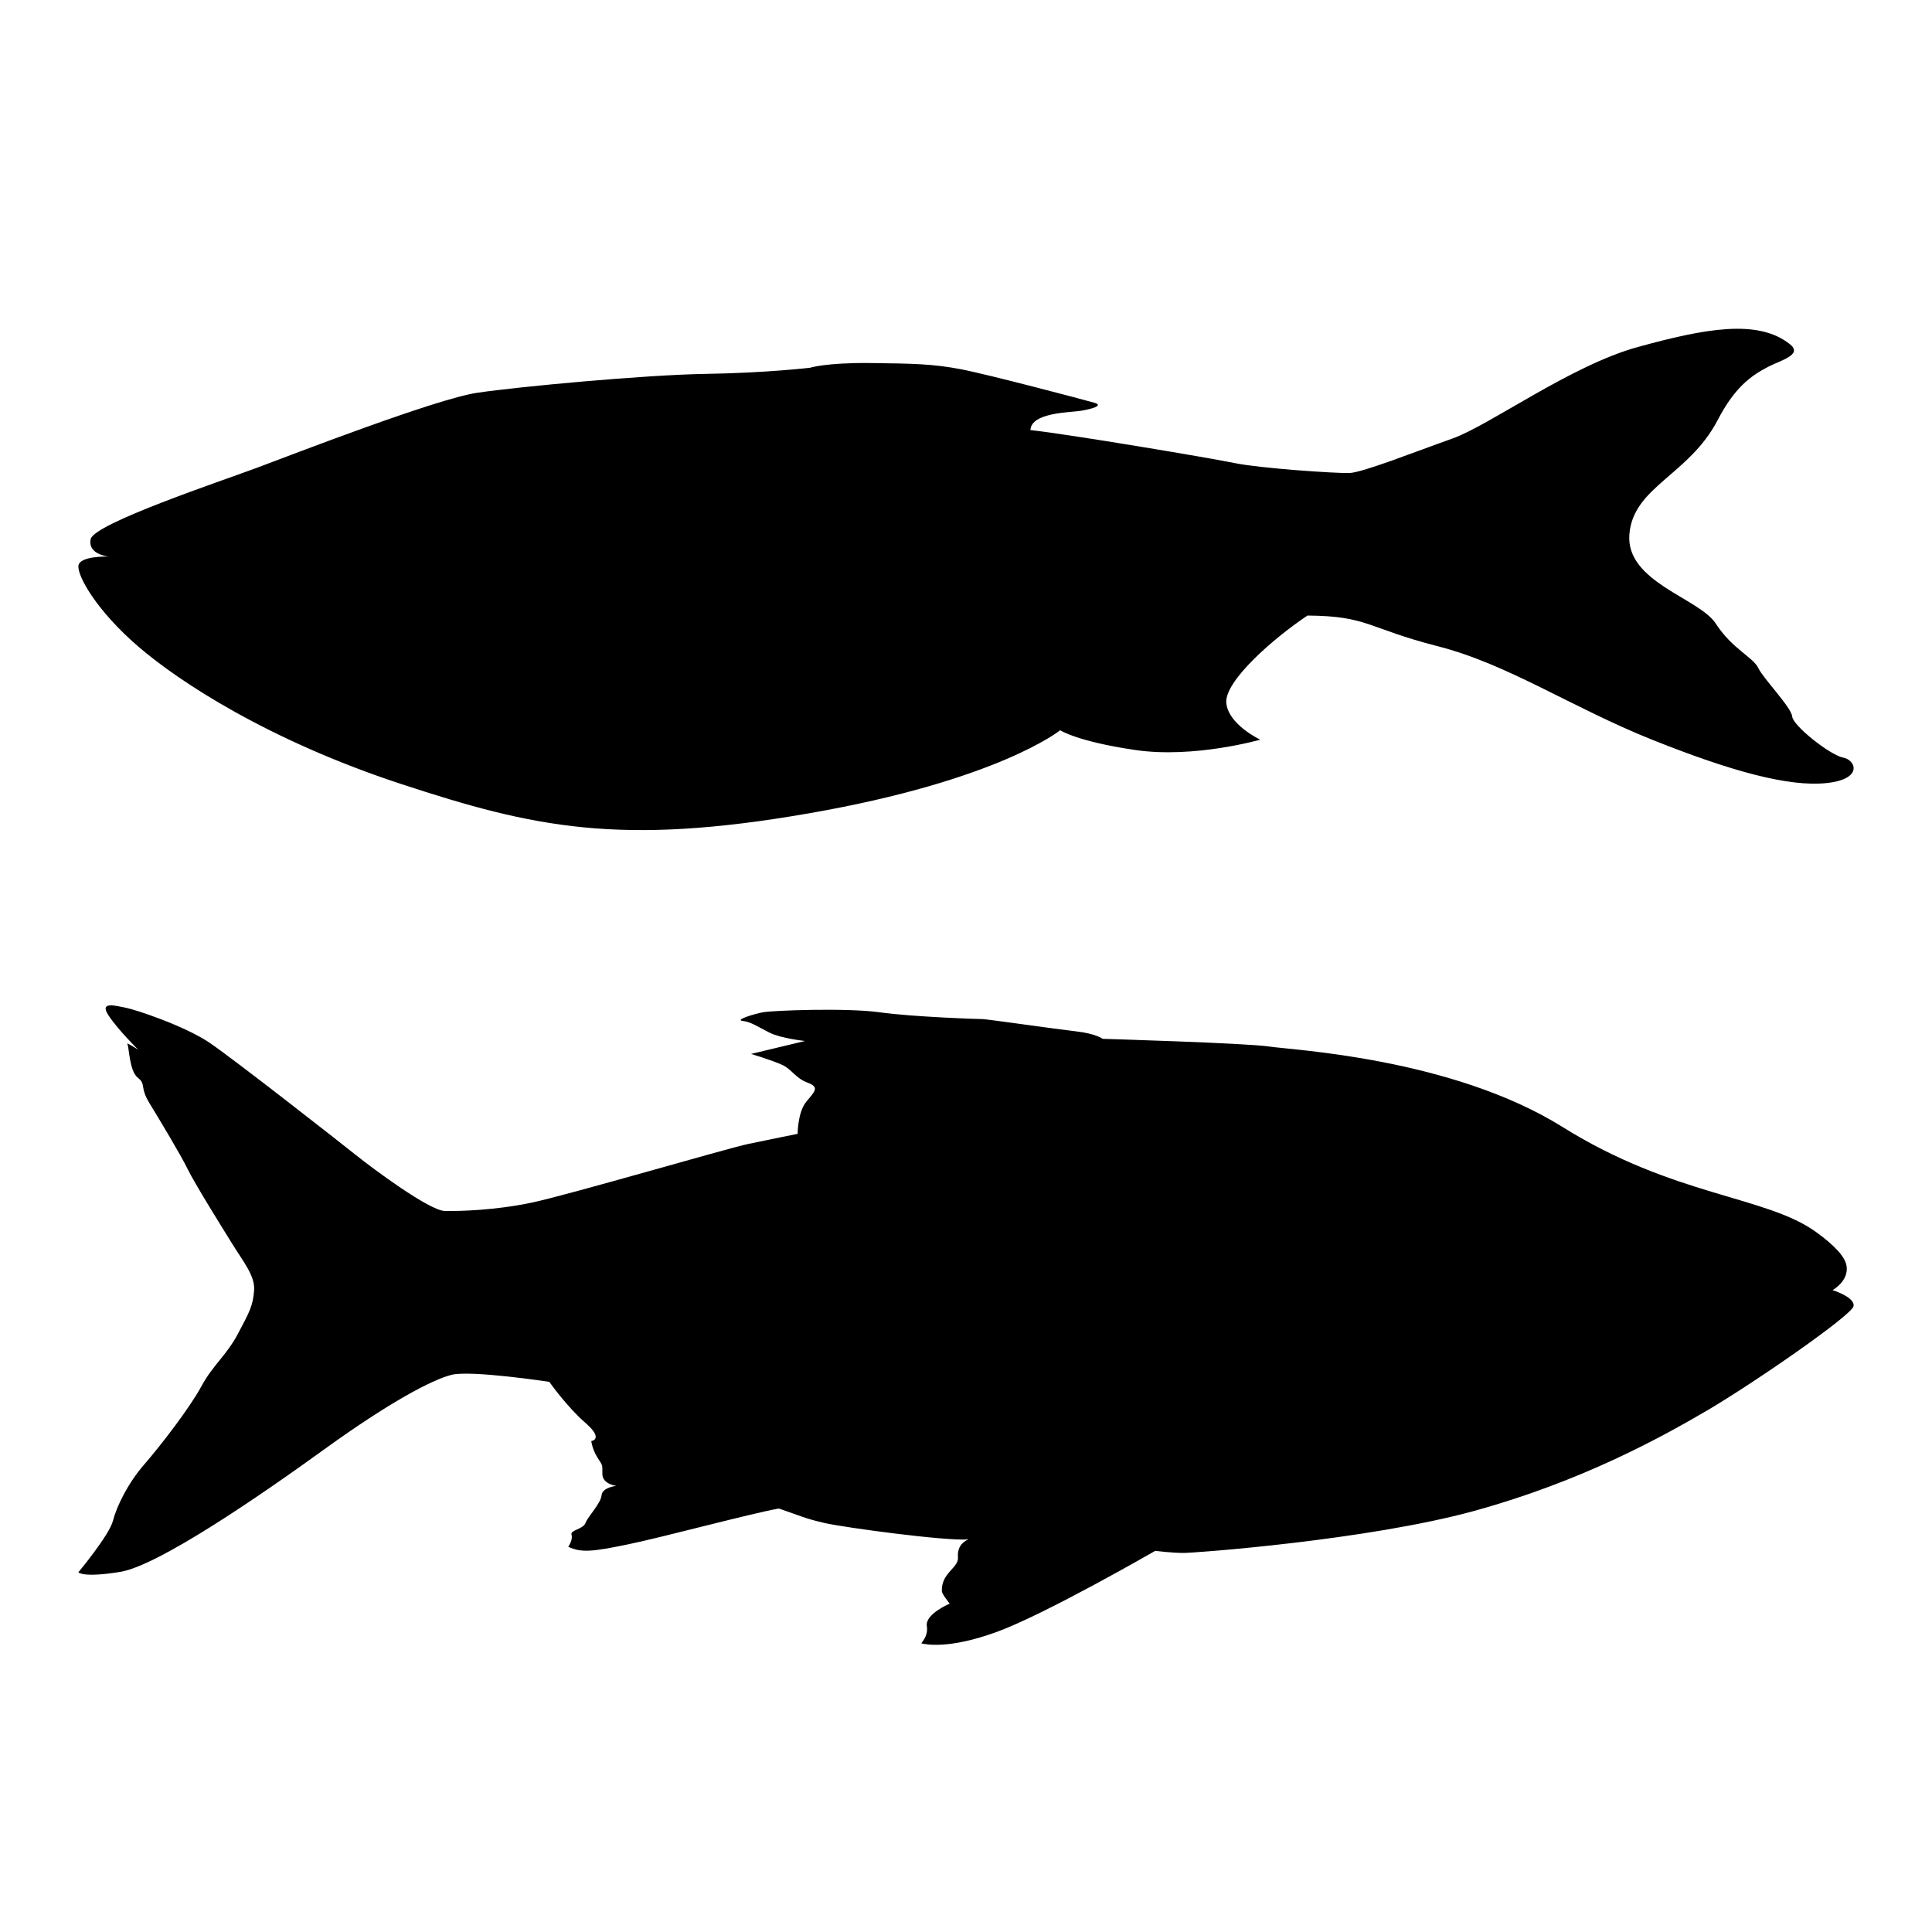
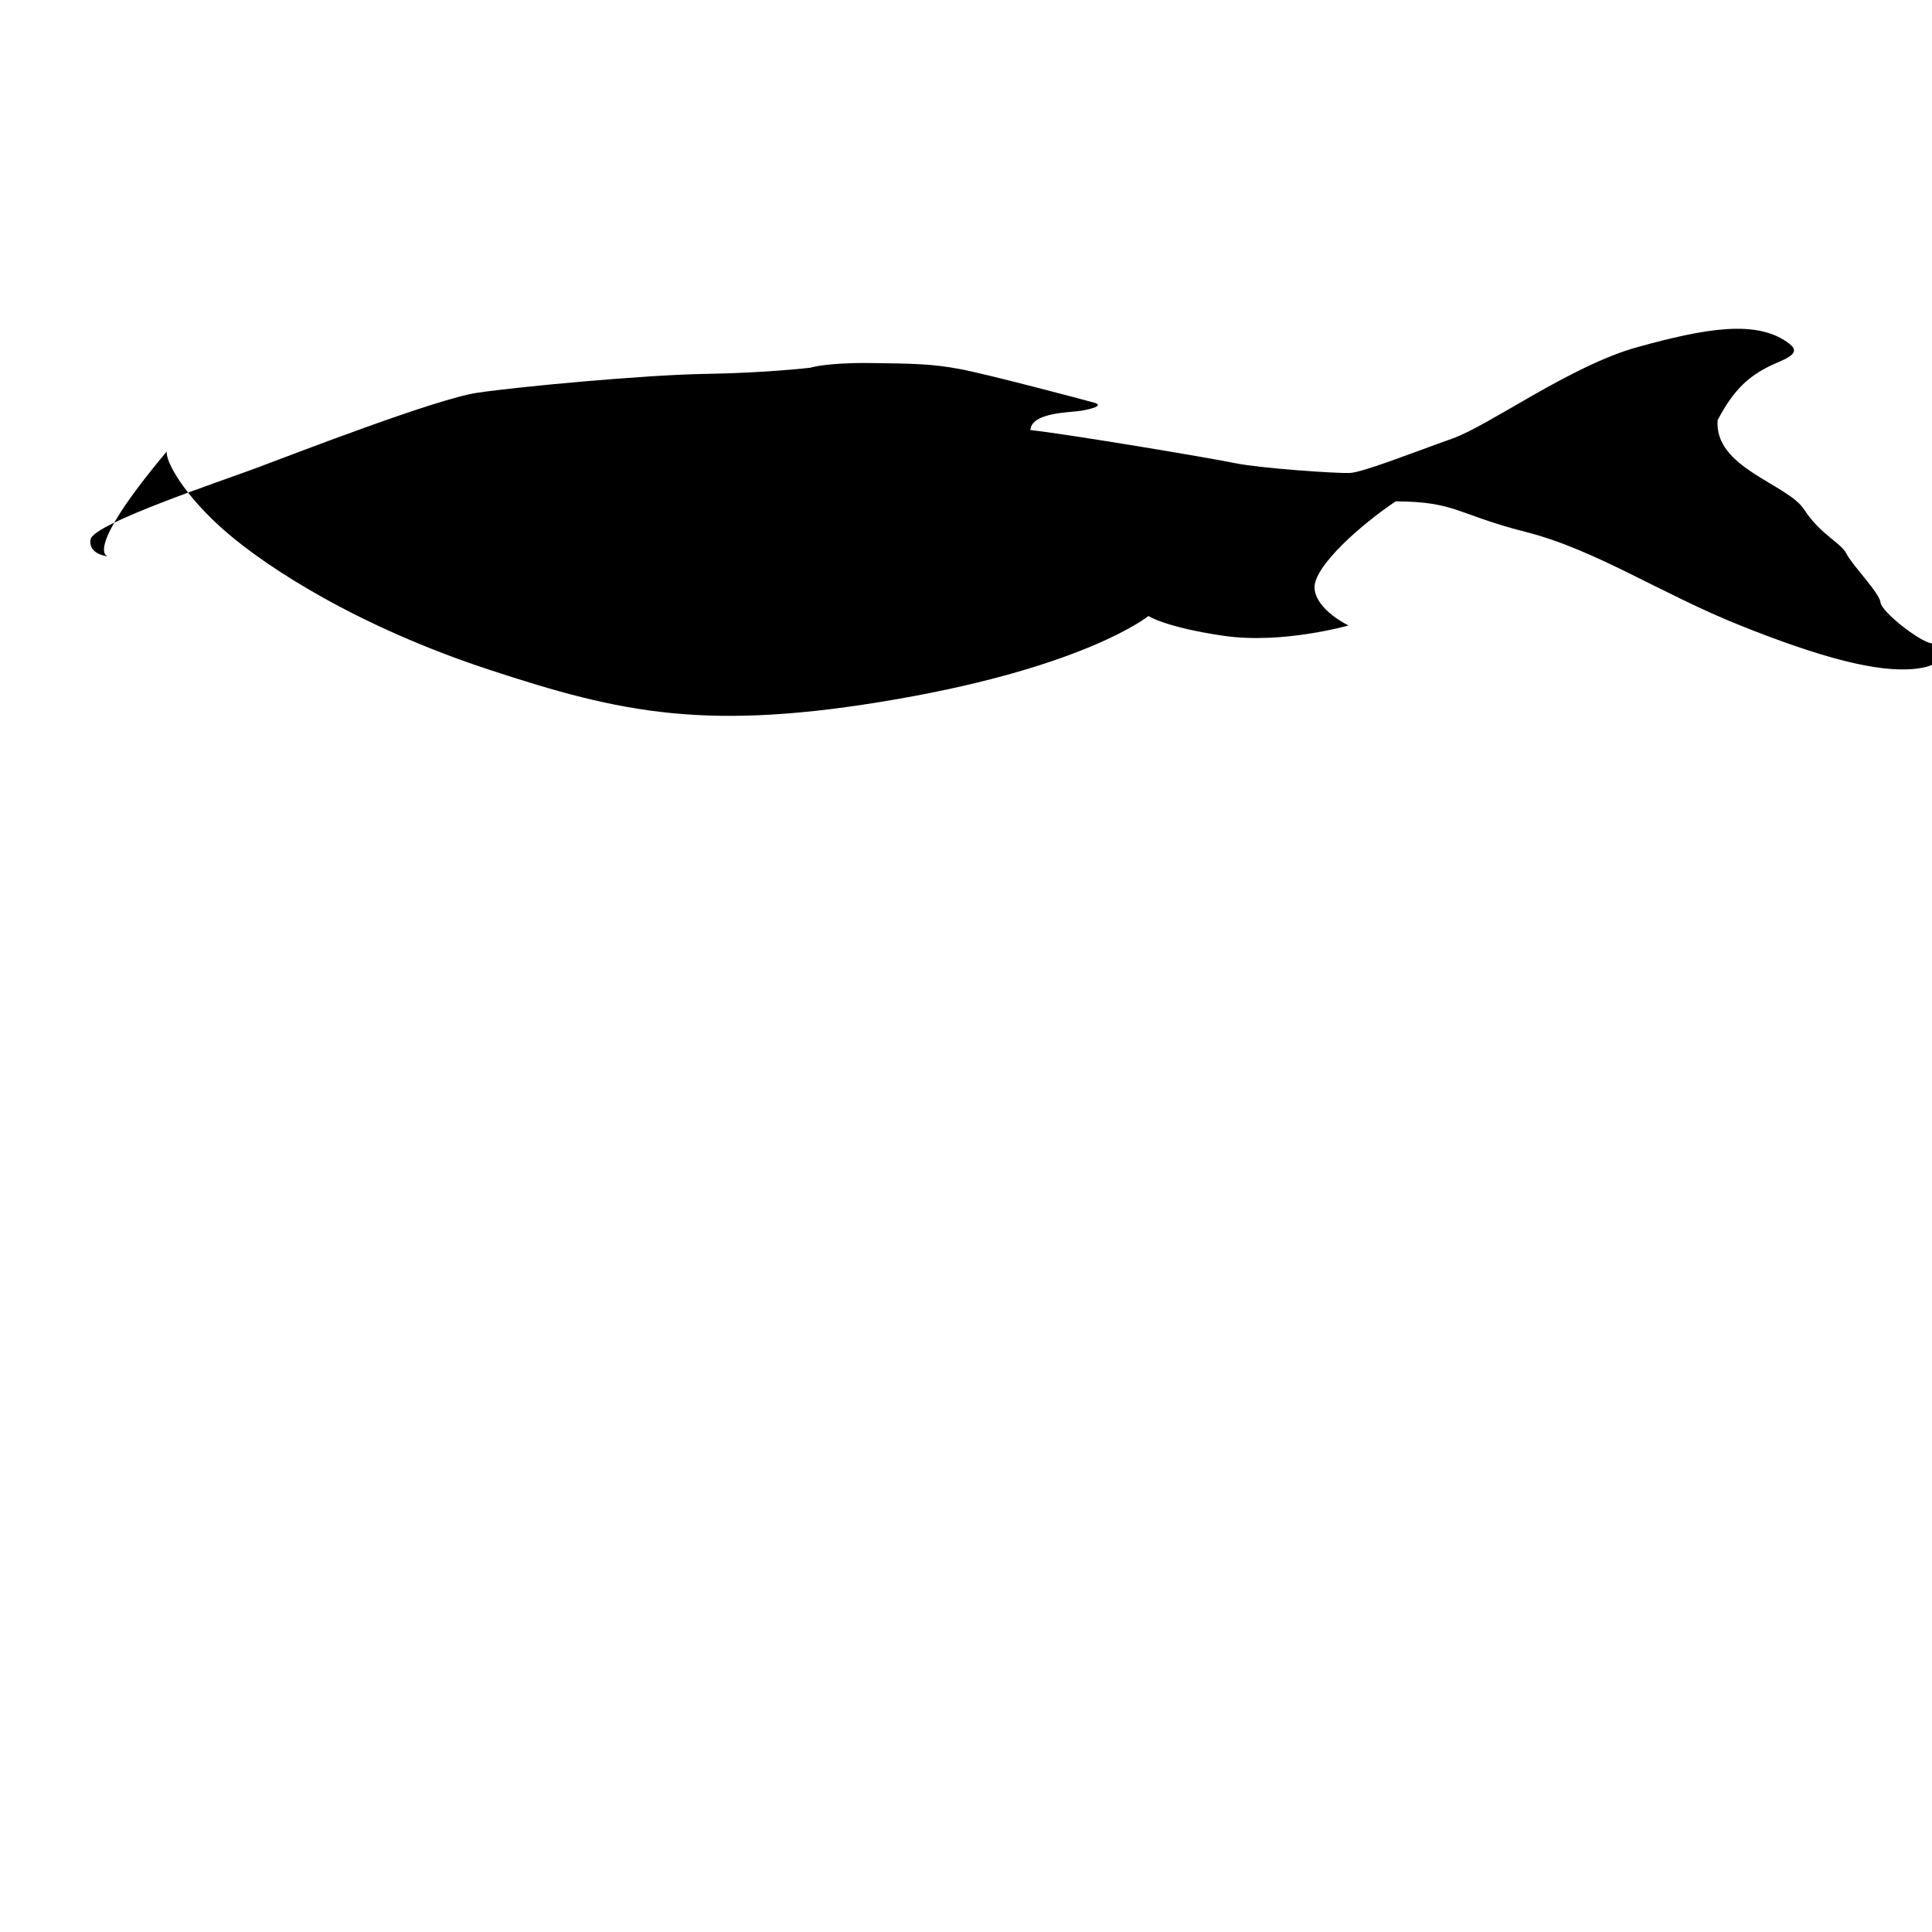
<svg xmlns="http://www.w3.org/2000/svg" version="1.1" id="Layer_1" x="0px" y="0px" viewBox="0 0 500 500" style="enable-background:new 0 0 500 500;" xml:space="preserve">
  <g>
-     <path d="M28.115,144.036c0,0-5.497-0.489-4.642-4.52c0.855-4.031,33.835-15.024,42.997-18.445s46.295-17.834,57.044-19.422   s43.485-4.642,59.12-4.886s26.995-1.588,26.995-1.588s4.153-1.344,15.513-1.221c11.36,0.122,16.368,0.244,23.453,1.588   c7.085,1.344,32.003,7.94,34.568,8.673c2.565,0.733-0.489,1.588-3.298,2.077c-2.809,0.489-12.948,0.366-13.192,5.008   c10.016,1.099,46.417,7.207,52.891,8.55c6.474,1.344,26.262,2.687,29.682,2.565c3.42-0.122,16.979-5.497,26.629-8.917   s30.66-18.933,48.005-23.697c17.345-4.764,31.026-7.329,39.332-0.733c3.458,2.746-2.305,4.144-5.619,5.863   c-4.646,2.411-8.721,5.461-13.07,13.803c-7.451,14.291-21.865,17.223-22.842,29.56c-0.977,12.337,18.078,16.49,22.353,23.086   c4.275,6.596,9.65,8.673,10.993,11.482c1.344,2.809,8.55,10.138,8.795,12.581c0.244,2.443,9.894,10.016,13.192,10.627   s5.252,5.619-4.397,6.596c-9.65,0.977-24.308-2.932-45.073-11.238c-20.765-8.306-37.256-19.544-55.456-24.186   c-18.2-4.642-17.956-7.818-33.713-7.94c-8.795,5.863-21.498,16.979-21.01,22.598c0.489,5.619,8.795,9.528,8.795,9.528   s-17.101,4.886-32.247,2.687c-15.147-2.199-19.544-5.13-19.544-5.13s-15.879,12.948-64.984,21.498   c-49.104,8.55-71.335,3.664-105.537-7.573c-34.202-11.238-57.41-26.384-68.159-35.668c-10.749-9.283-15.696-18.2-15.391-20.826   C20.603,143.792,28.115,144.036,28.115,144.036z" />
-     <path d="M65.762,333.911c0.265-3.684-2.714-7.265-5.588-11.895s-9.74-15.647-11.576-19.399s-7.265-12.773-9.899-17.084   c-2.634-4.311-0.798-4.87-3.034-6.626c-2.235-1.756-2.235-8.063-2.714-8.702c-0.479-0.639,2.794,1.437,2.794,1.437   s-5.189-5.109-7.664-8.861c-2.475-3.752,1.836-2.475,4.391-1.996c2.555,0.479,15.328,4.71,21.794,9.101s33.37,25.467,37.761,28.979   c4.391,3.513,19.08,14.45,23.072,14.53c3.992,0.08,13.013-0.16,22.513-2.155c9.5-1.996,50.614-14.051,55.963-15.168   s12.853-2.634,12.853-2.634s0-5.588,2.235-8.303c2.235-2.714,3.513-3.752,0.319-4.95c-3.193-1.198-3.992-3.433-6.626-4.63   c-2.634-1.198-7.983-2.794-7.983-2.794l13.971-3.353c0,0-6.147-0.639-9.181-2.155s-4.79-2.794-6.945-3.034   c-2.155-0.239,2.714-1.756,5.189-2.235s21.714-1.197,30.257,0c8.542,1.197,25.467,1.756,26.584,1.756s19.399,2.634,24.349,3.193   c4.95,0.559,6.786,1.916,6.786,1.916s37.601,1.118,43.11,1.996c5.508,0.878,47.181,2.874,75.921,20.836   c28.74,17.962,52.61,17.803,65.542,27.143c4.85,3.503,7.551,6.408,7.93,8.782c0.632,3.957-3.619,6.28-3.619,6.28   s5.854,1.81,5.429,4.151c-0.426,2.342-25.653,19.798-37.787,26.93c-12.135,7.132-32.891,18.521-60.46,26.079   c-27.569,7.557-72.169,10.857-75.149,10.857s-7.345-0.532-7.345-0.532s-28.42,16.392-40.981,20.969   c-12.56,4.577-18.415,3.193-19.479,2.98c-0.277-0.055,1.814-1.683,1.371-4.491c-0.49-3.11,5.92-5.807,5.92-5.807   s-1.999-2.435-2.032-3.21c-0.203-4.773,4.402-6.031,4.168-8.775c-0.299-3.503,2.355-4.457,2.708-4.647   c-5.429,0.532-31.88-3.034-37.096-4.205c-5.216-1.171-6.466-1.916-11.975-3.779c-7.664,1.384-29.698,7.345-38.958,9.261   c-9.261,1.916-12.135,2.235-15.541,0.639c0,0,1.277-1.81,0.852-3.087c-0.426-1.277,2.98-1.384,3.619-3.087s3.938-5.003,4.151-7.132   c0.213-2.129,3.832-2.448,3.832-2.448s-3.619-0.426-3.619-3.087s0.106-2.022-1.277-4.258c-1.384-2.235-1.597-4.258-1.597-4.258   s3.406-0.426-1.49-4.684c-4.896-4.258-9.367-10.644-9.367-10.644s-20.331-3.087-25.334-1.81   c-5.003,1.277-15.966,7.025-32.891,19.266c-16.924,12.241-43.003,30.123-52.796,31.72s-10.857,0.106-10.857,0.106   s7.983-9.58,8.941-13.305c0.958-3.726,3.832-9.686,8.09-14.583s11.815-14.689,14.796-20.224c2.98-5.535,6.493-7.983,9.473-13.625   C64.565,339.526,65.469,337.983,65.762,333.911z" />
+     <path d="M28.115,144.036c0,0-5.497-0.489-4.642-4.52c0.855-4.031,33.835-15.024,42.997-18.445s46.295-17.834,57.044-19.422   s43.485-4.642,59.12-4.886s26.995-1.588,26.995-1.588s4.153-1.344,15.513-1.221c11.36,0.122,16.368,0.244,23.453,1.588   c7.085,1.344,32.003,7.94,34.568,8.673c2.565,0.733-0.489,1.588-3.298,2.077c-2.809,0.489-12.948,0.366-13.192,5.008   c10.016,1.099,46.417,7.207,52.891,8.55c6.474,1.344,26.262,2.687,29.682,2.565c3.42-0.122,16.979-5.497,26.629-8.917   s30.66-18.933,48.005-23.697c17.345-4.764,31.026-7.329,39.332-0.733c3.458,2.746-2.305,4.144-5.619,5.863   c-4.646,2.411-8.721,5.461-13.07,13.803c-0.977,12.337,18.078,16.49,22.353,23.086   c4.275,6.596,9.65,8.673,10.993,11.482c1.344,2.809,8.55,10.138,8.795,12.581c0.244,2.443,9.894,10.016,13.192,10.627   s5.252,5.619-4.397,6.596c-9.65,0.977-24.308-2.932-45.073-11.238c-20.765-8.306-37.256-19.544-55.456-24.186   c-18.2-4.642-17.956-7.818-33.713-7.94c-8.795,5.863-21.498,16.979-21.01,22.598c0.489,5.619,8.795,9.528,8.795,9.528   s-17.101,4.886-32.247,2.687c-15.147-2.199-19.544-5.13-19.544-5.13s-15.879,12.948-64.984,21.498   c-49.104,8.55-71.335,3.664-105.537-7.573c-34.202-11.238-57.41-26.384-68.159-35.668c-10.749-9.283-15.696-18.2-15.391-20.826   C20.603,143.792,28.115,144.036,28.115,144.036z" />
  </g>
</svg>